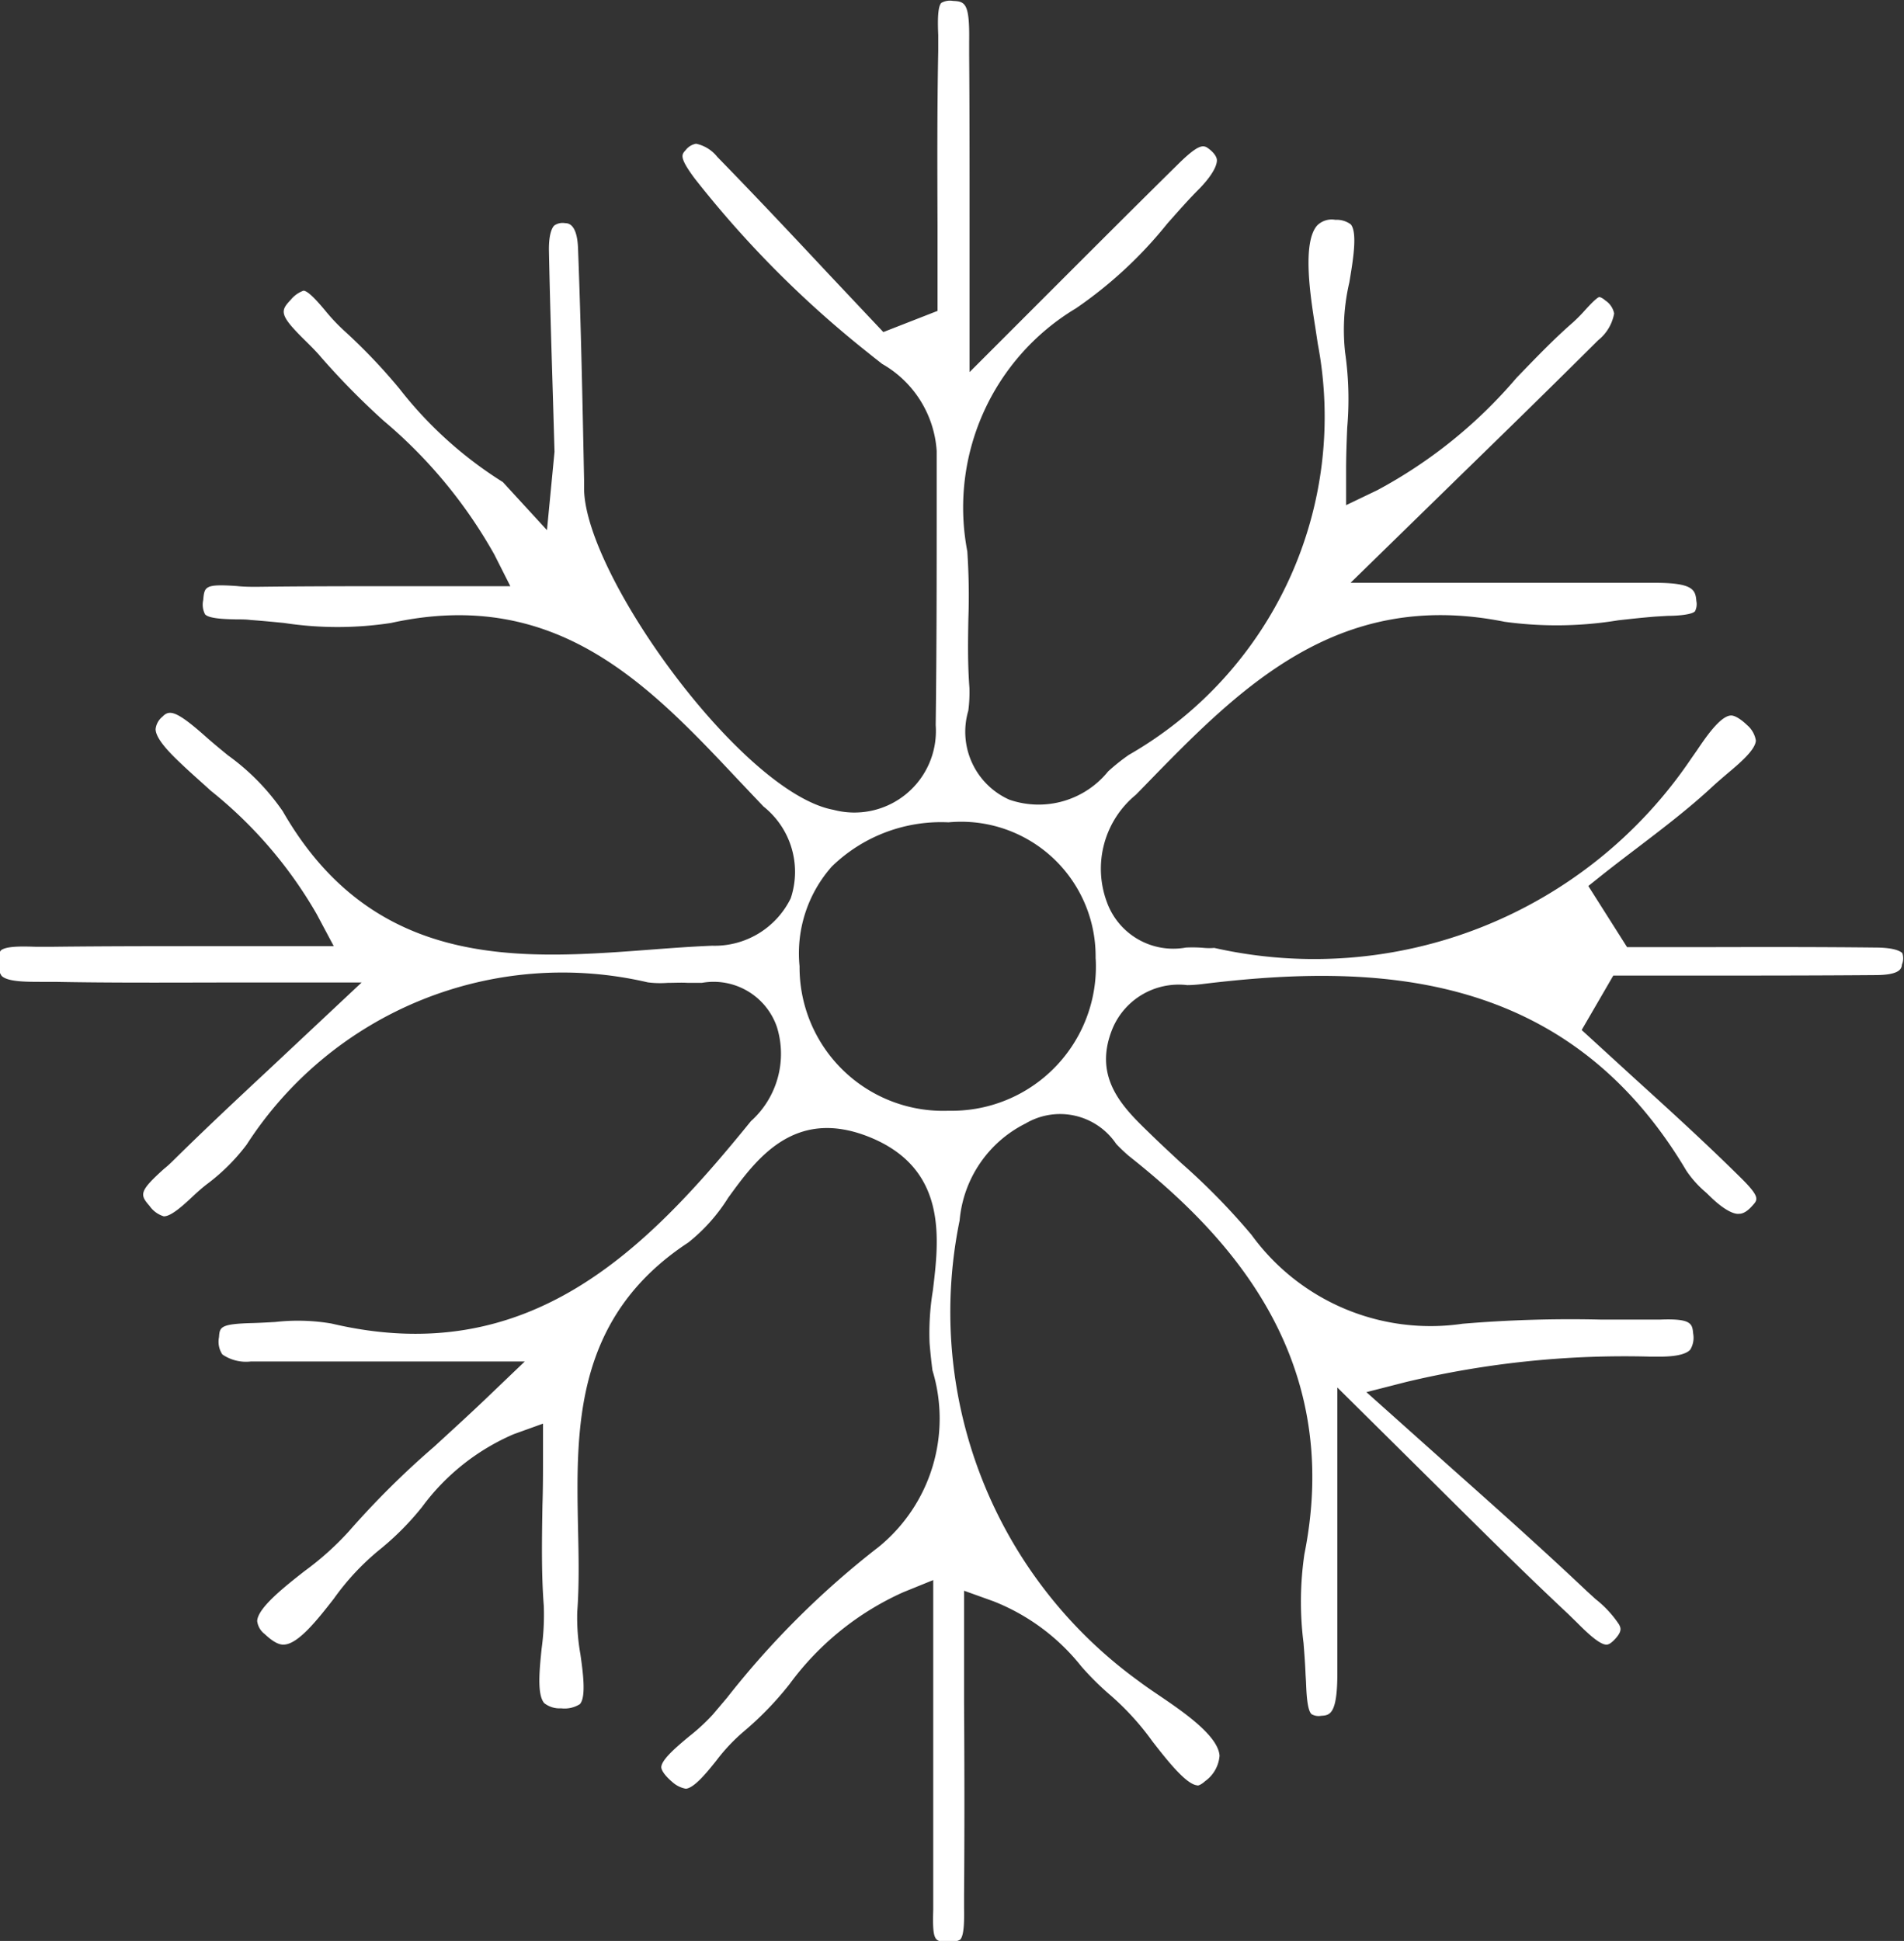
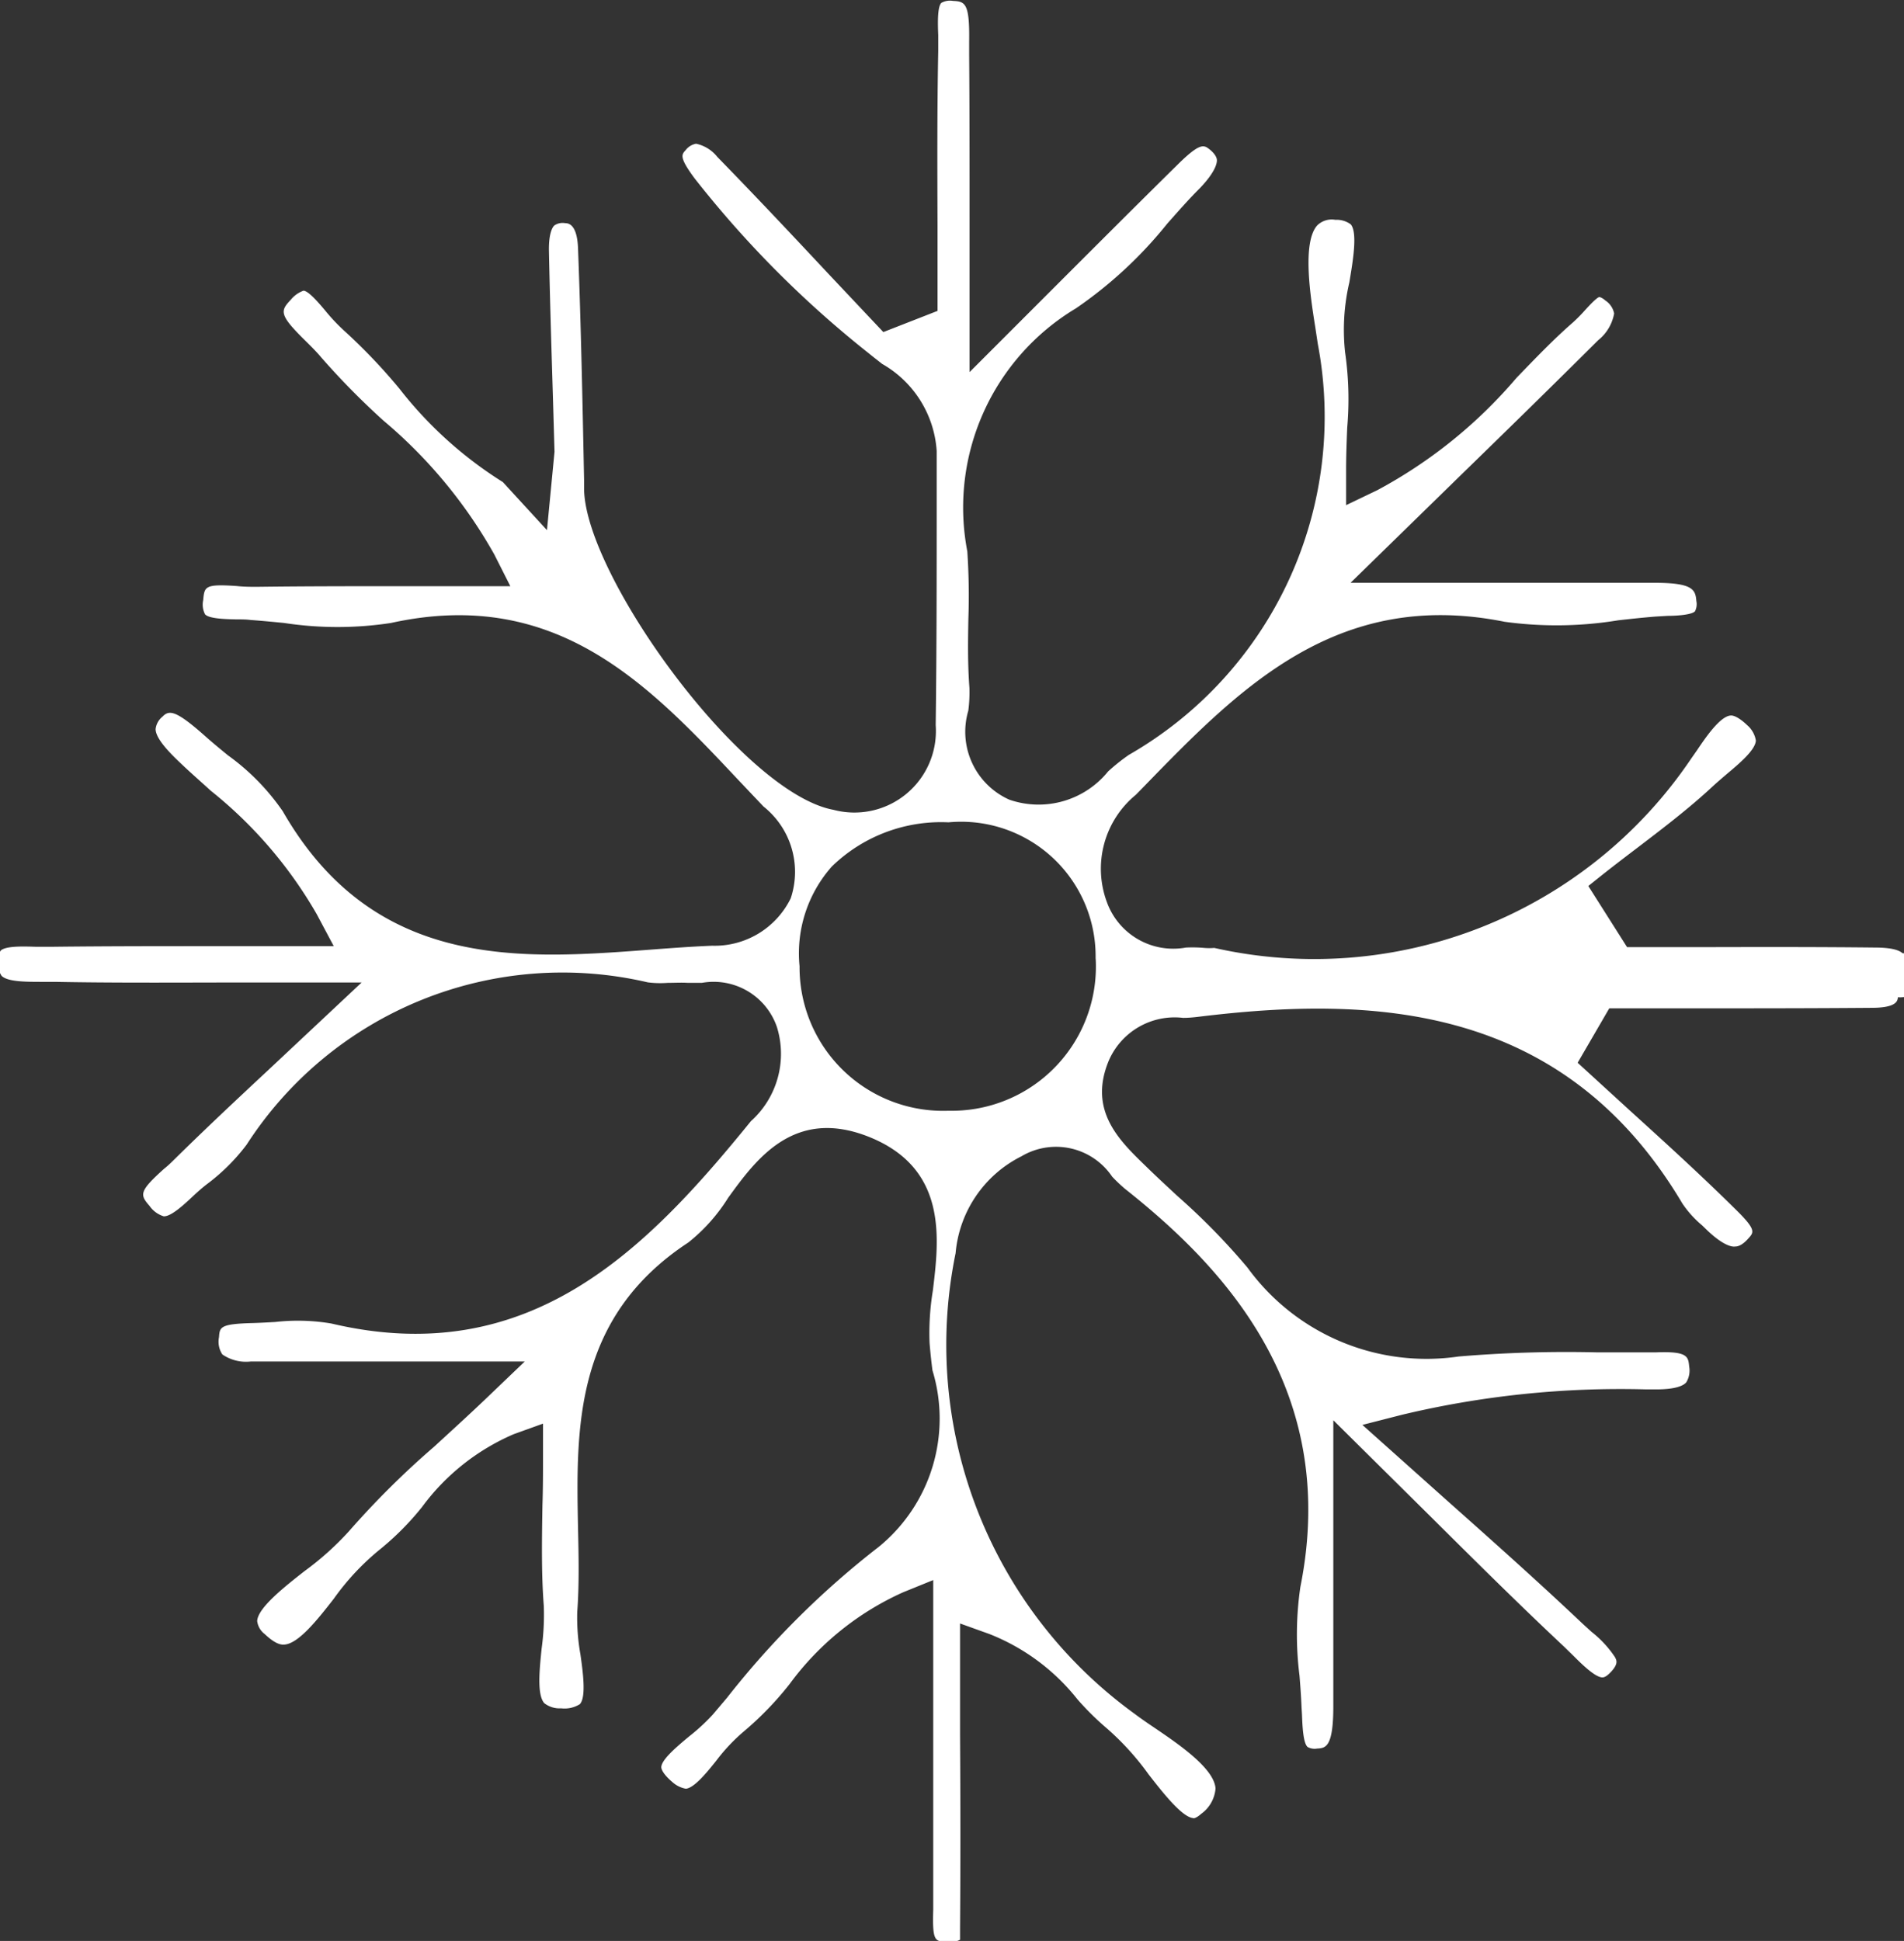
<svg xmlns="http://www.w3.org/2000/svg" width="26.978" height="27.495" viewBox="0 0 26.978 27.495">
  <rect x="0" y="0" width="26.978" height="27.495" fill="#333333" stroke="none" />
-   <path id="Path_106" data-name="Path 106" d="M9873.276,1123.3c-.017-.018-.091-.077-.368-.079-.8-.009-1.6-.008-2.4-.006l-1.132,0-.549-.866.218-.174c.161-.127.324-.251.487-.375.358-.273.729-.556,1.057-.862.062-.057.13-.115.2-.175.172-.144.406-.34.412-.475a.364.364,0,0,0-.125-.219c-.054-.053-.163-.142-.234-.135-.151.014-.354.313-.474.491l-.088.126a6.442,6.442,0,0,1-6.753,2.675.806.806,0,0,1-.142,0,1.884,1.884,0,0,0-.26-.005,1,1,0,0,1-1.121-.648,1.355,1.355,0,0,1,.413-1.517l.124-.127c1.339-1.377,2.724-2.8,5.1-2.323a5.4,5.4,0,0,0,1.611-.021c.178-.02.355-.039.53-.053l.169-.01c.12,0,.341-.013.388-.065a.225.225,0,0,0,.019-.145c-.013-.16-.047-.258-.591-.258h-4.309l1.514-1.478c.724-.705,1.362-1.328,1.994-1.958a.626.626,0,0,0,.227-.379.288.288,0,0,0-.127-.186.218.218,0,0,0-.081-.048c-.04.008-.144.121-.2.182a2.263,2.263,0,0,1-.174.177c-.276.24-.529.505-.8.785a6.811,6.811,0,0,1-1.974,1.593l-.442.212v-.492c0-.211.008-.414.016-.609a4.641,4.641,0,0,0-.03-1.063,2.955,2.955,0,0,1,.06-.992c.05-.3.119-.7.021-.821a.335.335,0,0,0-.219-.065.292.292,0,0,0-.258.08c-.216.243-.094,1.017-.028,1.433l.037.244a5.522,5.522,0,0,1-2.678,5.823,2.782,2.782,0,0,0-.293.234,1.267,1.267,0,0,1-1.4.4,1.053,1.053,0,0,1-.581-1.26,2.024,2.024,0,0,0,.016-.322c-.025-.325-.021-.652-.015-.98a9.433,9.433,0,0,0-.015-.955,3.29,3.29,0,0,1,1.539-3.443,6.012,6.012,0,0,0,1.294-1.2c.152-.171.3-.341.46-.5.229-.239.247-.364.243-.406s-.042-.1-.115-.155-.133-.08-.441.225c-.525.517-1,.992-1.583,1.574l-1.365,1.365,0-2.038c0-.915,0-1.692-.006-2.468v-.169c.008-.546-.053-.576-.229-.583a.249.249,0,0,0-.165.028c-.059.059-.05.31-.044.459,0,.078,0,.153,0,.223-.016.827-.013,1.654-.01,2.481l0,1.2-.768.3-.773-.82c-.522-.558-1.046-1.115-1.58-1.662a.522.522,0,0,0-.3-.186h0a.239.239,0,0,0-.149.092c-.057.062-.094.1.129.4a14.833,14.833,0,0,0,2.467,2.477c.062.051.126.1.189.15a1.534,1.534,0,0,1,.773,1.234v.647c0,1.079,0,2.157-.014,3.236a1.155,1.155,0,0,1-1.448,1.2c-1.286-.237-3.509-3.3-3.534-4.537l0-.133c-.022-1.1-.044-2.194-.086-3.289-.014-.345-.141-.351-.183-.352a.207.207,0,0,0-.154.034c-.02.019-.08.1-.075.362.014.685.035,1.368.056,2.052l.023.791-.107,1.11-.625-.681a5.678,5.678,0,0,1-1.467-1.325,8.03,8.03,0,0,0-.789-.826,2.689,2.689,0,0,1-.259-.276c-.089-.106-.239-.283-.31-.284a.412.412,0,0,0-.178.126c-.151.16-.172.212.2.578.081.08.161.159.227.238a10.736,10.736,0,0,0,.886.9,6.846,6.846,0,0,1,1.569,1.895l.227.449-1.456,0c-.741,0-1.438,0-2.139.009-.08,0-.182,0-.277-.011-.46-.032-.462.007-.48.2a.3.3,0,0,0,.026.2c.056.063.288.069.441.072.07,0,.14,0,.2.008.159.012.32.027.481.043a5,5,0,0,0,1.512,0c2.349-.517,3.66.882,4.931,2.233l.348.367a1.182,1.182,0,0,1,.386,1.3,1.2,1.2,0,0,1-1.114.672c-.293.012-.591.034-.89.057-1.827.138-3.9.291-5.193-1.961a3.233,3.233,0,0,0-.777-.793c-.11-.09-.221-.181-.324-.273-.422-.375-.511-.371-.606-.273a.262.262,0,0,0-.095.174c0,.151.249.384.381.509s.268.243.4.364a6.174,6.174,0,0,1,1.5,1.746l.243.456-1.631,0c-.838,0-1.6,0-2.36.009-.072,0-.148,0-.227,0-.17-.005-.426-.015-.5.053a.224.224,0,0,0-.039.141.328.328,0,0,0,.05.217c.088.09.372.085.586.086h.18c.741.014,1.482.011,2.343.009l1.993,0-1.331,1.248c-.5.466-.907.849-1.306,1.242-.05.049-.1.1-.159.146-.362.325-.347.37-.209.529a.382.382,0,0,0,.2.147h.006c.1,0,.269-.153.4-.276.066-.062.133-.122.2-.174a2.813,2.813,0,0,0,.569-.564,5.325,5.325,0,0,1,5.685-2.3,1.4,1.4,0,0,0,.283.007c.1,0,.191-.006.283,0,.065,0,.133,0,.2,0a.948.948,0,0,1,1.063.625,1.281,1.281,0,0,1-.368,1.334c-1.482,1.826-3.143,3.528-5.944,2.867a2.839,2.839,0,0,0-.794-.022c-.105.006-.212.012-.315.015-.469.012-.473.056-.484.2a.325.325,0,0,0,.048.245.59.59,0,0,0,.4.1c.644,0,1.289,0,2.048,0h1.836l-.558.534c-.257.245-.5.465-.725.672a12.193,12.193,0,0,0-1.209,1.2,4.156,4.156,0,0,1-.628.563c-.279.219-.662.519-.671.707a.272.272,0,0,0,.107.185c.106.1.2.158.279.149.2-.014.468-.352.7-.65a3.558,3.558,0,0,1,.631-.68,3.955,3.955,0,0,0,.619-.619,3.163,3.163,0,0,1,1.3-1.032l.414-.149v.44c0,.247,0,.485-.008.716-.008.5-.016.968.019,1.426a3.5,3.5,0,0,1-.031.608c-.029.289-.068.649.038.77a.353.353,0,0,0,.239.073.408.408,0,0,0,.265-.059c.092-.1.044-.452.008-.706a2.972,2.972,0,0,1-.045-.6c.029-.386.02-.8.011-1.193-.027-1.4-.061-2.975,1.563-4.041a2.5,2.5,0,0,0,.565-.634c.395-.544.934-1.288,2-.86,1.113.449.988,1.446.9,2.174a3.712,3.712,0,0,0-.047.74c.01.127.024.259.041.391a2.343,2.343,0,0,1-.76,2.5,12.319,12.319,0,0,0-2.152,2.14l-.2.236a2.8,2.8,0,0,1-.336.31c-.156.13-.393.326-.394.436,0,.019.013.089.161.214a.385.385,0,0,0,.187.091c.118-.011.293-.224.433-.4a2.592,2.592,0,0,1,.391-.414,4.551,4.551,0,0,0,.646-.669,4.051,4.051,0,0,1,1.609-1.3l.426-.173v1.679c0,.98,0,1.9,0,2.815l0,.178c-.014.44.026.443.174.453a.319.319,0,0,0,.206-.03c.063-.06.059-.3.057-.464l0-.155c.007-.906.006-1.812,0-2.751v-1.574l.415.149a2.988,2.988,0,0,1,1.248.925,4.016,4.016,0,0,0,.416.411,3.81,3.81,0,0,1,.592.652c.2.257.475.608.633.62.012.01.066-.017.111-.059a.489.489,0,0,0,.205-.361c-.02-.285-.52-.625-.851-.85-.11-.074-.212-.144-.295-.207a6.453,6.453,0,0,1-2.537-6.525,1.7,1.7,0,0,1,.935-1.374.959.959,0,0,1,1.283.289,2.269,2.269,0,0,0,.181.172c1.339,1.061,3.056,2.8,2.486,5.641a4.644,4.644,0,0,0-.012,1.257c.012.152.023.3.029.452l.006.1c.006.149.015.4.079.457a.2.2,0,0,0,.134.023c.12-.007.231-.013.231-.6v-4.051l1.414,1.4c.666.662,1.254,1.244,1.857,1.809l.125.122c.117.117.313.312.417.312.037,0,.079-.032.13-.088.095-.107.072-.153.047-.2a1.534,1.534,0,0,0-.331-.357l-.125-.114c-.634-.6-1.288-1.182-1.94-1.762l-1.182-1.056.563-.144a13.33,13.33,0,0,1,3.461-.359l.136,0c.283,0,.39-.054.429-.1a.323.323,0,0,0,.041-.225c-.013-.138-.02-.217-.463-.2q-.428,0-.855,0a18.264,18.264,0,0,0-1.948.059,3.134,3.134,0,0,1-2.992-1.259,9.463,9.463,0,0,0-.989-1.011c-.154-.143-.31-.287-.461-.435-.371-.359-.808-.783-.516-1.485a1.017,1.017,0,0,1,1.053-.607c.069,0,.139-.006.207-.014,2.446-.3,5.173-.214,6.868,2.644a1.489,1.489,0,0,0,.28.31l.067.065c.217.208.347.243.4.234.021,0,.088,0,.19-.117.078-.086.111-.122-.191-.417-.507-.5-.994-.942-1.481-1.384l-.749-.685.448-.771h1.133c.863,0,1.723,0,2.58-.007.362,0,.372-.1.377-.15A.229.229,0,0,0,9873.276,1123.3Zm-11.428.1a2.042,2.042,0,0,1-2.03,2.133h-.067a2.034,2.034,0,0,1-2.1-2.047,1.853,1.853,0,0,1,.459-1.415,2.221,2.221,0,0,1,1.652-.624,1.906,1.906,0,0,1,2.084,1.9l0,.025Z" transform="translate(-9846.322 -1109.798)" fill="#fff" />
+   <path id="Path_106" data-name="Path 106" d="M9873.276,1123.3c-.017-.018-.091-.077-.368-.079-.8-.009-1.6-.008-2.4-.006l-1.132,0-.549-.866.218-.174c.161-.127.324-.251.487-.375.358-.273.729-.556,1.057-.862.062-.057.13-.115.2-.175.172-.144.406-.34.412-.475a.364.364,0,0,0-.125-.219c-.054-.053-.163-.142-.234-.135-.151.014-.354.313-.474.491l-.088.126a6.442,6.442,0,0,1-6.753,2.675.806.806,0,0,1-.142,0,1.884,1.884,0,0,0-.26-.005,1,1,0,0,1-1.121-.648,1.355,1.355,0,0,1,.413-1.517l.124-.127c1.339-1.377,2.724-2.8,5.1-2.323a5.4,5.4,0,0,0,1.611-.021c.178-.02.355-.039.53-.053l.169-.01c.12,0,.341-.013.388-.065a.225.225,0,0,0,.019-.145c-.013-.16-.047-.258-.591-.258h-4.309l1.514-1.478c.724-.705,1.362-1.328,1.994-1.958a.626.626,0,0,0,.227-.379.288.288,0,0,0-.127-.186.218.218,0,0,0-.081-.048c-.04.008-.144.121-.2.182a2.263,2.263,0,0,1-.174.177c-.276.24-.529.505-.8.785a6.811,6.811,0,0,1-1.974,1.593l-.442.212v-.492c0-.211.008-.414.016-.609a4.641,4.641,0,0,0-.03-1.063,2.955,2.955,0,0,1,.06-.992c.05-.3.119-.7.021-.821a.335.335,0,0,0-.219-.065.292.292,0,0,0-.258.08c-.216.243-.094,1.017-.028,1.433l.037.244a5.522,5.522,0,0,1-2.678,5.823,2.782,2.782,0,0,0-.293.234,1.267,1.267,0,0,1-1.4.4,1.053,1.053,0,0,1-.581-1.26,2.024,2.024,0,0,0,.016-.322c-.025-.325-.021-.652-.015-.98a9.433,9.433,0,0,0-.015-.955,3.29,3.29,0,0,1,1.539-3.443,6.012,6.012,0,0,0,1.294-1.2c.152-.171.3-.341.46-.5.229-.239.247-.364.243-.406s-.042-.1-.115-.155-.133-.08-.441.225c-.525.517-1,.992-1.583,1.574l-1.365,1.365,0-2.038c0-.915,0-1.692-.006-2.468v-.169c.008-.546-.053-.576-.229-.583a.249.249,0,0,0-.165.028c-.059.059-.05.31-.044.459,0,.078,0,.153,0,.223-.016.827-.013,1.654-.01,2.481l0,1.2-.768.3-.773-.82c-.522-.558-1.046-1.115-1.58-1.662a.522.522,0,0,0-.3-.186h0a.239.239,0,0,0-.149.092c-.057.062-.094.1.129.4a14.833,14.833,0,0,0,2.467,2.477c.062.051.126.1.189.15a1.534,1.534,0,0,1,.773,1.234v.647c0,1.079,0,2.157-.014,3.236a1.155,1.155,0,0,1-1.448,1.2c-1.286-.237-3.509-3.3-3.534-4.537l0-.133c-.022-1.1-.044-2.194-.086-3.289-.014-.345-.141-.351-.183-.352a.207.207,0,0,0-.154.034c-.02.019-.08.1-.075.362.014.685.035,1.368.056,2.052l.023.791-.107,1.11-.625-.681a5.678,5.678,0,0,1-1.467-1.325,8.03,8.03,0,0,0-.789-.826,2.689,2.689,0,0,1-.259-.276c-.089-.106-.239-.283-.31-.284a.412.412,0,0,0-.178.126c-.151.16-.172.212.2.578.081.08.161.159.227.238a10.736,10.736,0,0,0,.886.9,6.846,6.846,0,0,1,1.569,1.895l.227.449-1.456,0c-.741,0-1.438,0-2.139.009-.08,0-.182,0-.277-.011-.46-.032-.462.007-.48.2a.3.3,0,0,0,.026.2c.056.063.288.069.441.072.07,0,.14,0,.2.008.159.012.32.027.481.043a5,5,0,0,0,1.512,0c2.349-.517,3.66.882,4.931,2.233l.348.367a1.182,1.182,0,0,1,.386,1.3,1.2,1.2,0,0,1-1.114.672c-.293.012-.591.034-.89.057-1.827.138-3.9.291-5.193-1.961a3.233,3.233,0,0,0-.777-.793c-.11-.09-.221-.181-.324-.273-.422-.375-.511-.371-.606-.273a.262.262,0,0,0-.095.174c0,.151.249.384.381.509s.268.243.4.364a6.174,6.174,0,0,1,1.5,1.746l.243.456-1.631,0c-.838,0-1.6,0-2.36.009-.072,0-.148,0-.227,0-.17-.005-.426-.015-.5.053a.224.224,0,0,0-.039.141.328.328,0,0,0,.05.217c.088.09.372.085.586.086h.18c.741.014,1.482.011,2.343.009l1.993,0-1.331,1.248c-.5.466-.907.849-1.306,1.242-.05.049-.1.1-.159.146-.362.325-.347.37-.209.529a.382.382,0,0,0,.2.147h.006c.1,0,.269-.153.4-.276.066-.062.133-.122.2-.174a2.813,2.813,0,0,0,.569-.564,5.325,5.325,0,0,1,5.685-2.3,1.4,1.4,0,0,0,.283.007c.1,0,.191-.006.283,0,.065,0,.133,0,.2,0a.948.948,0,0,1,1.063.625,1.281,1.281,0,0,1-.368,1.334c-1.482,1.826-3.143,3.528-5.944,2.867a2.839,2.839,0,0,0-.794-.022c-.105.006-.212.012-.315.015-.469.012-.473.056-.484.2a.325.325,0,0,0,.048.245.59.59,0,0,0,.4.1c.644,0,1.289,0,2.048,0h1.836l-.558.534c-.257.245-.5.465-.725.672a12.193,12.193,0,0,0-1.209,1.2,4.156,4.156,0,0,1-.628.563c-.279.219-.662.519-.671.707a.272.272,0,0,0,.107.185c.106.1.2.158.279.149.2-.014.468-.352.7-.65a3.558,3.558,0,0,1,.631-.68,3.955,3.955,0,0,0,.619-.619,3.163,3.163,0,0,1,1.3-1.032l.414-.149v.44c0,.247,0,.485-.008.716-.008.5-.016.968.019,1.426a3.5,3.5,0,0,1-.031.608c-.029.289-.068.649.038.77a.353.353,0,0,0,.239.073.408.408,0,0,0,.265-.059c.092-.1.044-.452.008-.706a2.972,2.972,0,0,1-.045-.6c.029-.386.02-.8.011-1.193-.027-1.4-.061-2.975,1.563-4.041a2.5,2.5,0,0,0,.565-.634c.395-.544.934-1.288,2-.86,1.113.449.988,1.446.9,2.174a3.712,3.712,0,0,0-.047.74c.01.127.024.259.041.391a2.343,2.343,0,0,1-.76,2.5,12.319,12.319,0,0,0-2.152,2.14l-.2.236a2.8,2.8,0,0,1-.336.31c-.156.13-.393.326-.394.436,0,.019.013.089.161.214a.385.385,0,0,0,.187.091c.118-.011.293-.224.433-.4a2.592,2.592,0,0,1,.391-.414,4.551,4.551,0,0,0,.646-.669,4.051,4.051,0,0,1,1.609-1.3l.426-.173v1.679c0,.98,0,1.9,0,2.815l0,.178c-.014.44.026.443.174.453a.319.319,0,0,0,.206-.03l0-.155c.007-.906.006-1.812,0-2.751v-1.574l.415.149a2.988,2.988,0,0,1,1.248.925,4.016,4.016,0,0,0,.416.411,3.81,3.81,0,0,1,.592.652c.2.257.475.608.633.62.012.01.066-.017.111-.059a.489.489,0,0,0,.205-.361c-.02-.285-.52-.625-.851-.85-.11-.074-.212-.144-.295-.207a6.453,6.453,0,0,1-2.537-6.525,1.7,1.7,0,0,1,.935-1.374.959.959,0,0,1,1.283.289,2.269,2.269,0,0,0,.181.172c1.339,1.061,3.056,2.8,2.486,5.641a4.644,4.644,0,0,0-.012,1.257c.012.152.023.3.029.452l.006.1c.006.149.015.4.079.457a.2.2,0,0,0,.134.023c.12-.007.231-.013.231-.6v-4.051l1.414,1.4c.666.662,1.254,1.244,1.857,1.809l.125.122c.117.117.313.312.417.312.037,0,.079-.032.13-.088.095-.107.072-.153.047-.2a1.534,1.534,0,0,0-.331-.357l-.125-.114c-.634-.6-1.288-1.182-1.94-1.762l-1.182-1.056.563-.144a13.33,13.33,0,0,1,3.461-.359l.136,0c.283,0,.39-.054.429-.1a.323.323,0,0,0,.041-.225c-.013-.138-.02-.217-.463-.2q-.428,0-.855,0a18.264,18.264,0,0,0-1.948.059,3.134,3.134,0,0,1-2.992-1.259,9.463,9.463,0,0,0-.989-1.011c-.154-.143-.31-.287-.461-.435-.371-.359-.808-.783-.516-1.485a1.017,1.017,0,0,1,1.053-.607c.069,0,.139-.006.207-.014,2.446-.3,5.173-.214,6.868,2.644a1.489,1.489,0,0,0,.28.31l.067.065c.217.208.347.243.4.234.021,0,.088,0,.19-.117.078-.086.111-.122-.191-.417-.507-.5-.994-.942-1.481-1.384l-.749-.685.448-.771h1.133c.863,0,1.723,0,2.58-.007.362,0,.372-.1.377-.15A.229.229,0,0,0,9873.276,1123.3Zm-11.428.1a2.042,2.042,0,0,1-2.03,2.133h-.067a2.034,2.034,0,0,1-2.1-2.047,1.853,1.853,0,0,1,.459-1.415,2.221,2.221,0,0,1,1.652-.624,1.906,1.906,0,0,1,2.084,1.9l0,.025Z" transform="translate(-9846.322 -1109.798)" fill="#fff" />
</svg>